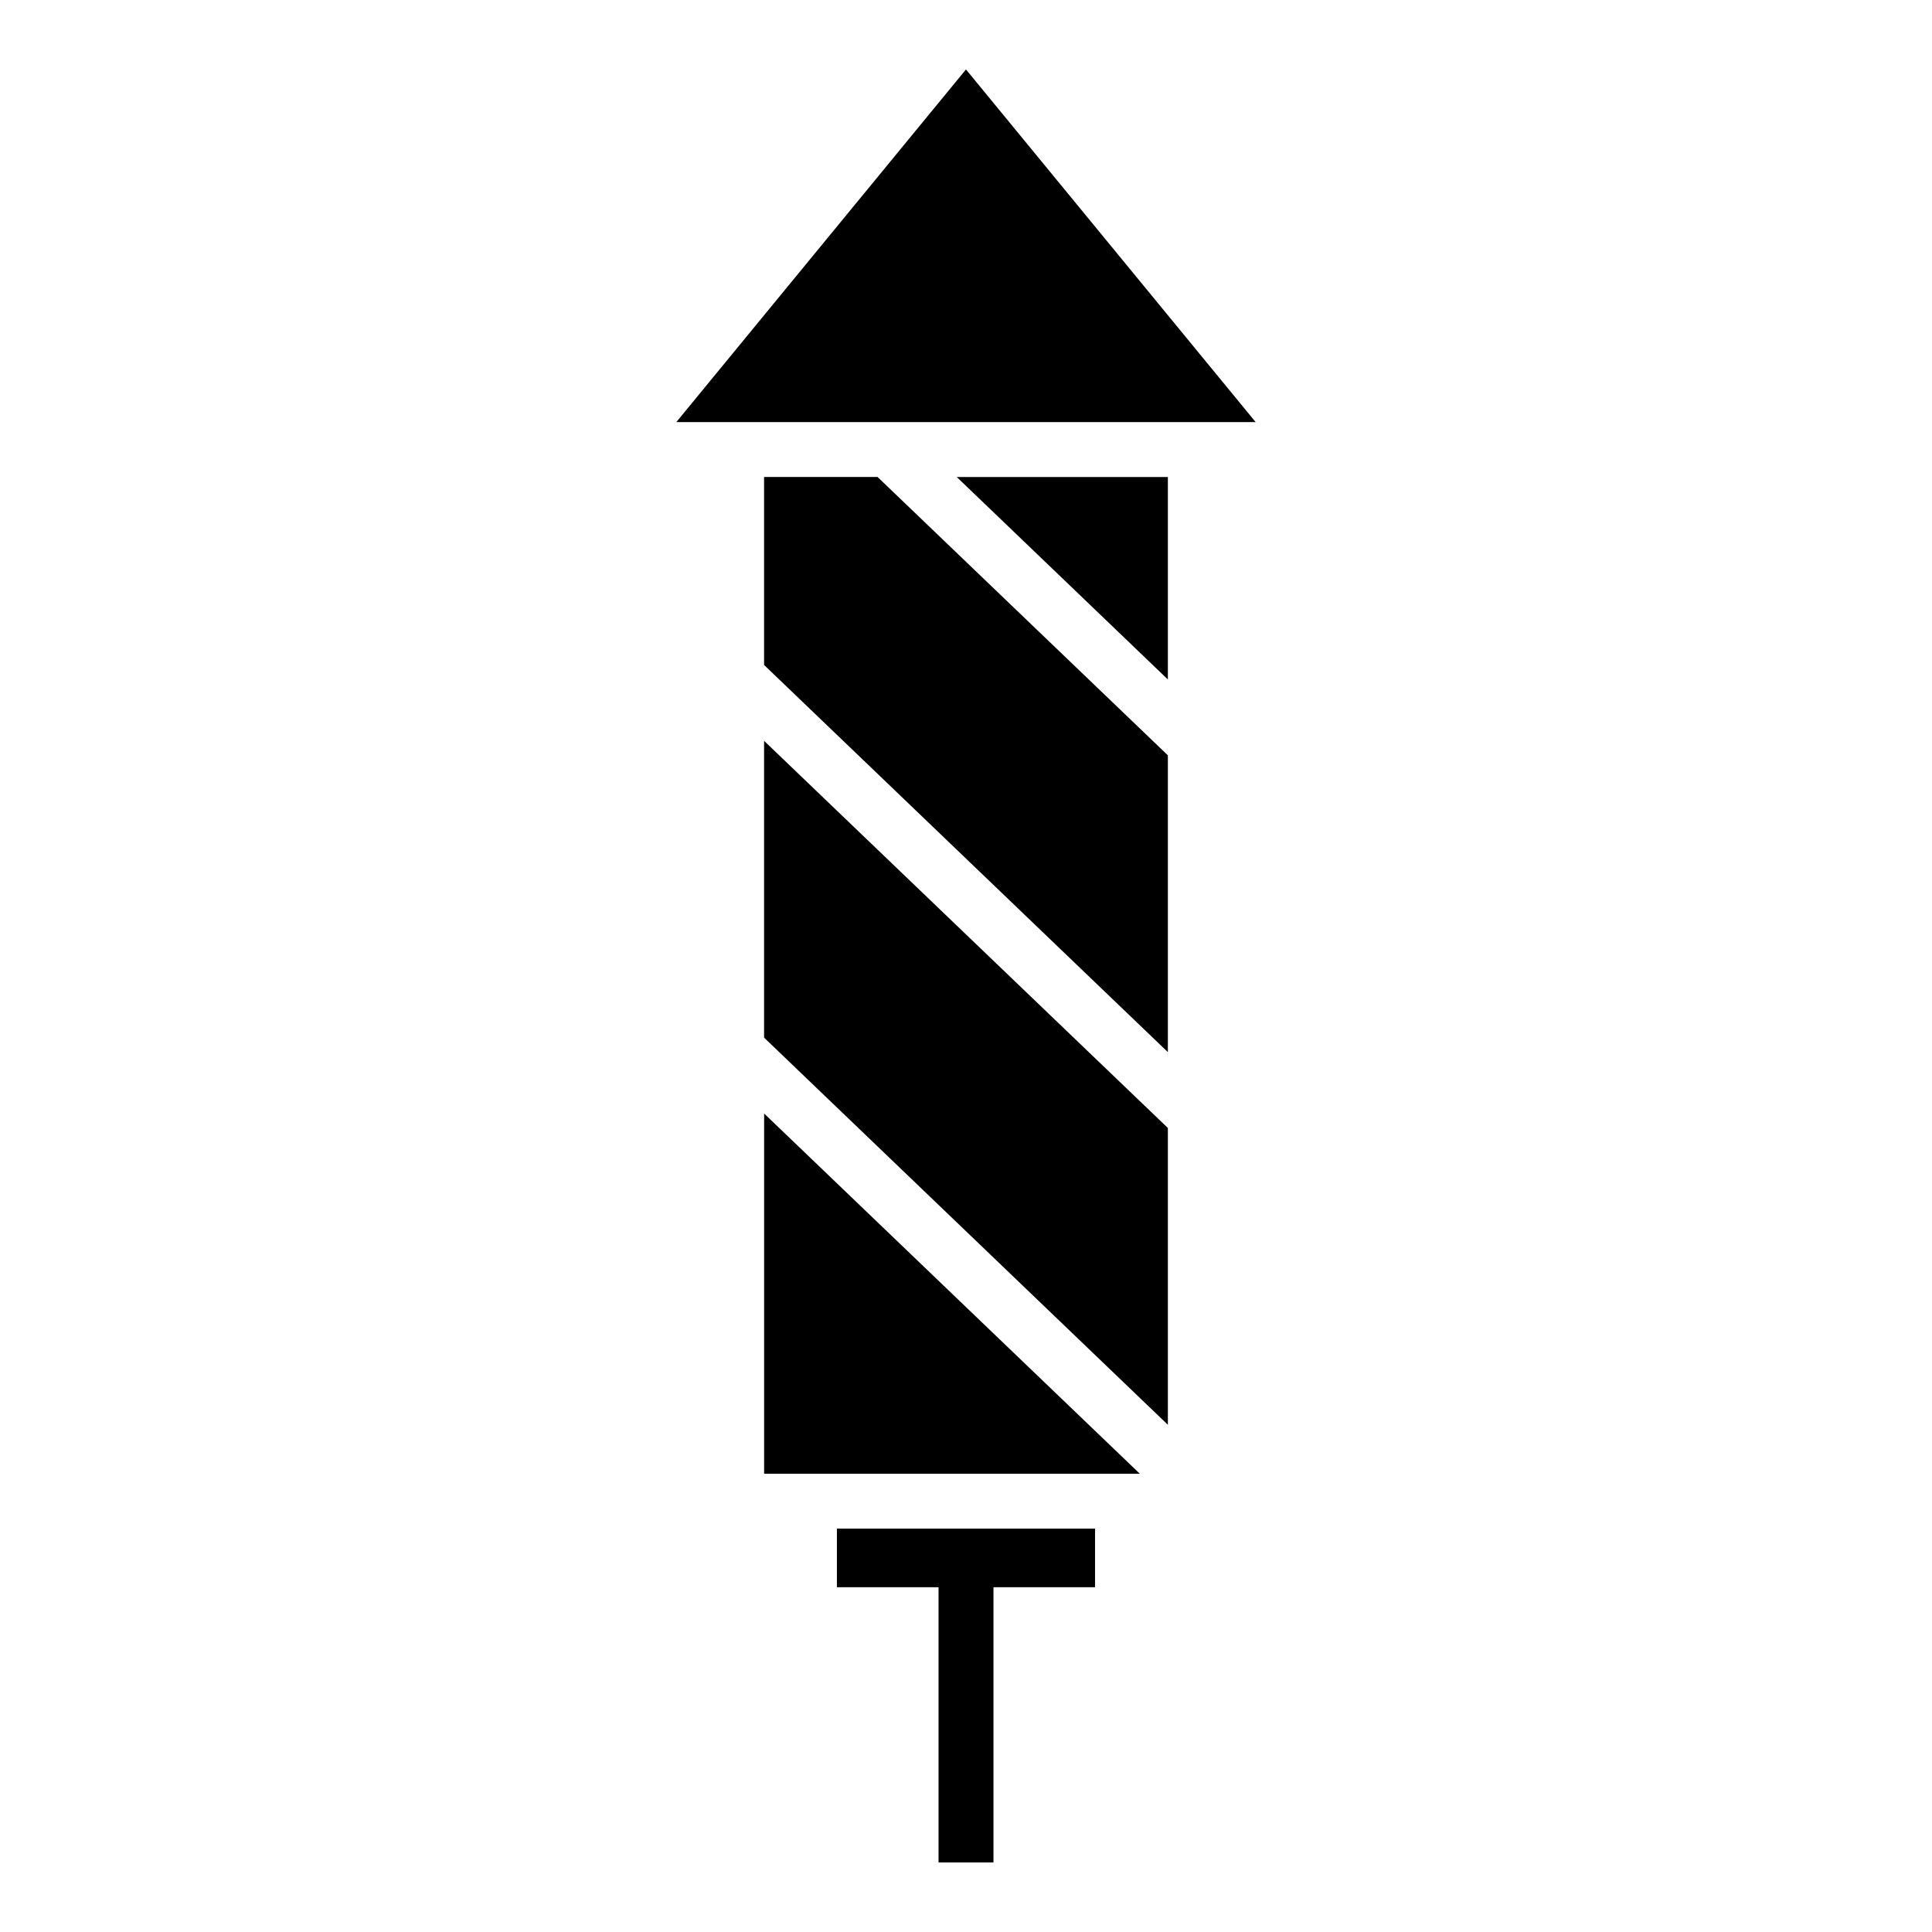
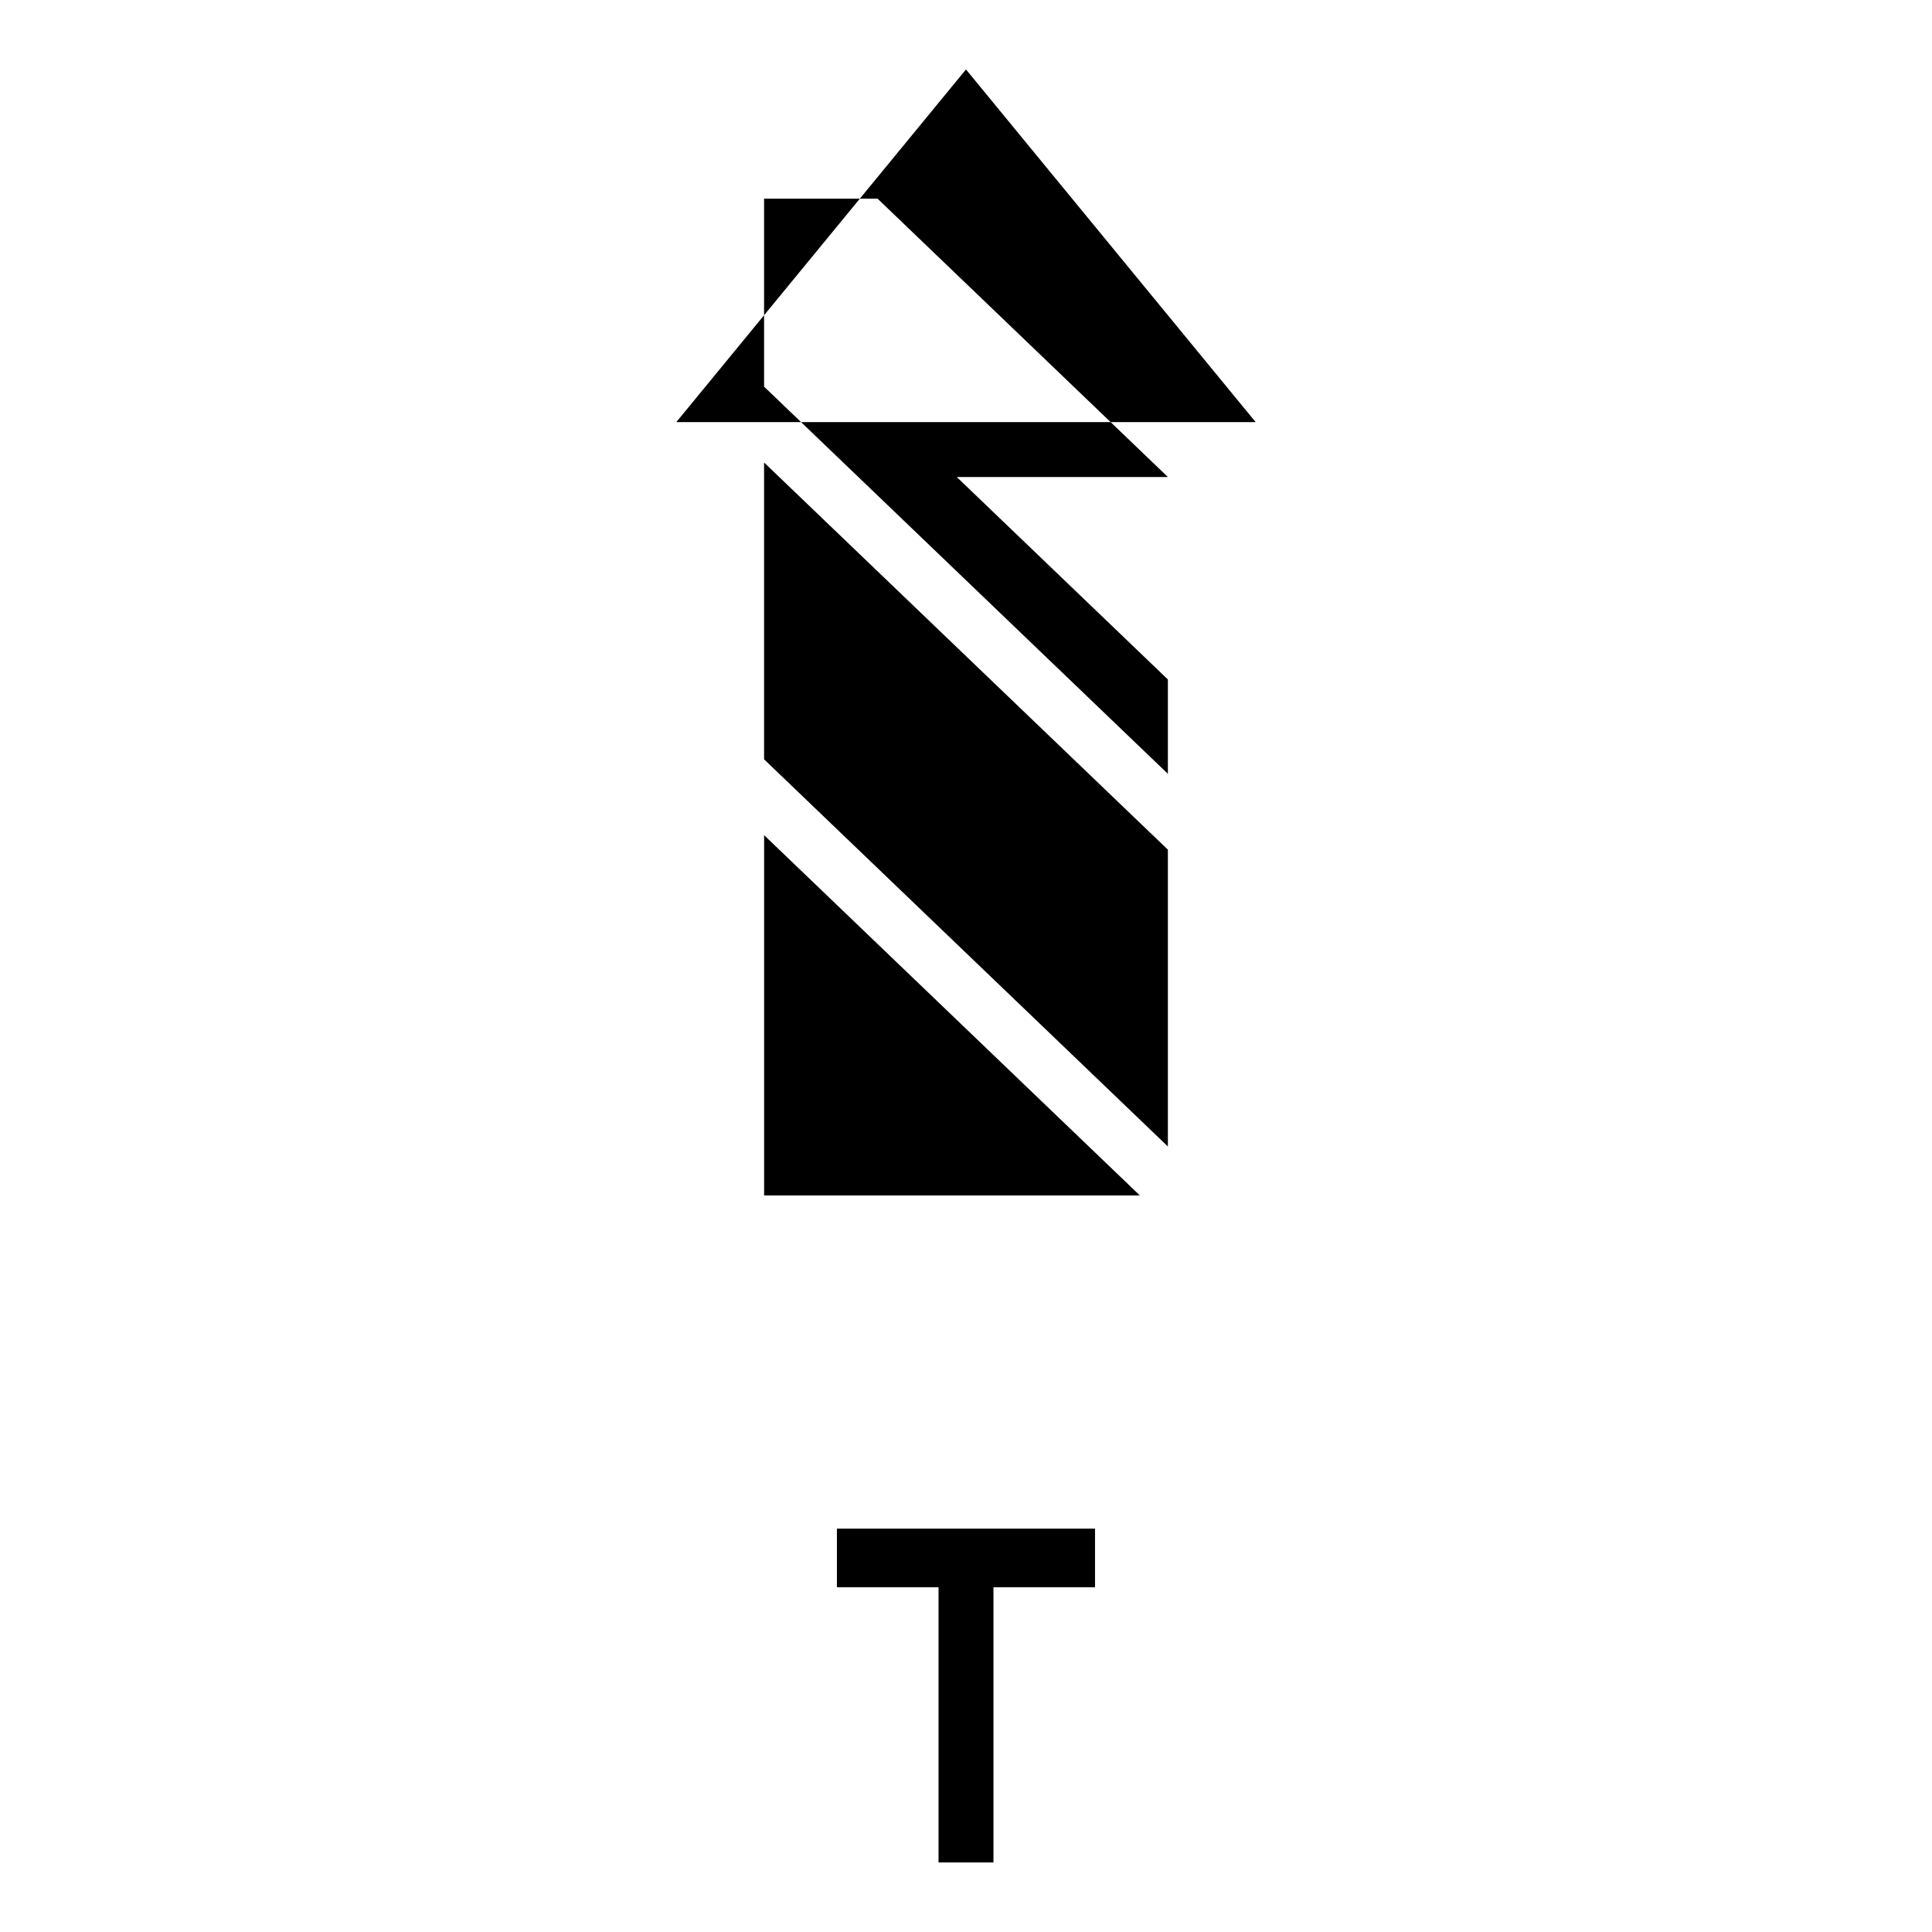
<svg xmlns="http://www.w3.org/2000/svg" fill="#000000" width="800px" height="800px" version="1.1" viewBox="144 144 512 512">
-   <path d="m400.01 162.42 76.75 93.438h-153.53l76.75-93.438zm7.269 402.21v72.941h-14.555v-72.941h-26.934v-15.539h68.406v15.539zm46.219-294.22v53.656l-55.953-53.656zm0 73.758v78.656l-107.01-102.6v-49.816h30.078zm0 98.758v78.656l-107.01-102.6v-78.656zm-7.438 91.625h-99.559v-95.461z" fill-rule="evenodd" />
+   <path d="m400.01 162.42 76.75 93.438h-153.53l76.75-93.438zm7.269 402.21v72.941h-14.555v-72.941h-26.934v-15.539h68.406v15.539zm46.219-294.22v53.656l-55.953-53.656zv78.656l-107.01-102.6v-49.816h30.078zm0 98.758v78.656l-107.01-102.6v-78.656zm-7.438 91.625h-99.559v-95.461z" fill-rule="evenodd" />
</svg>